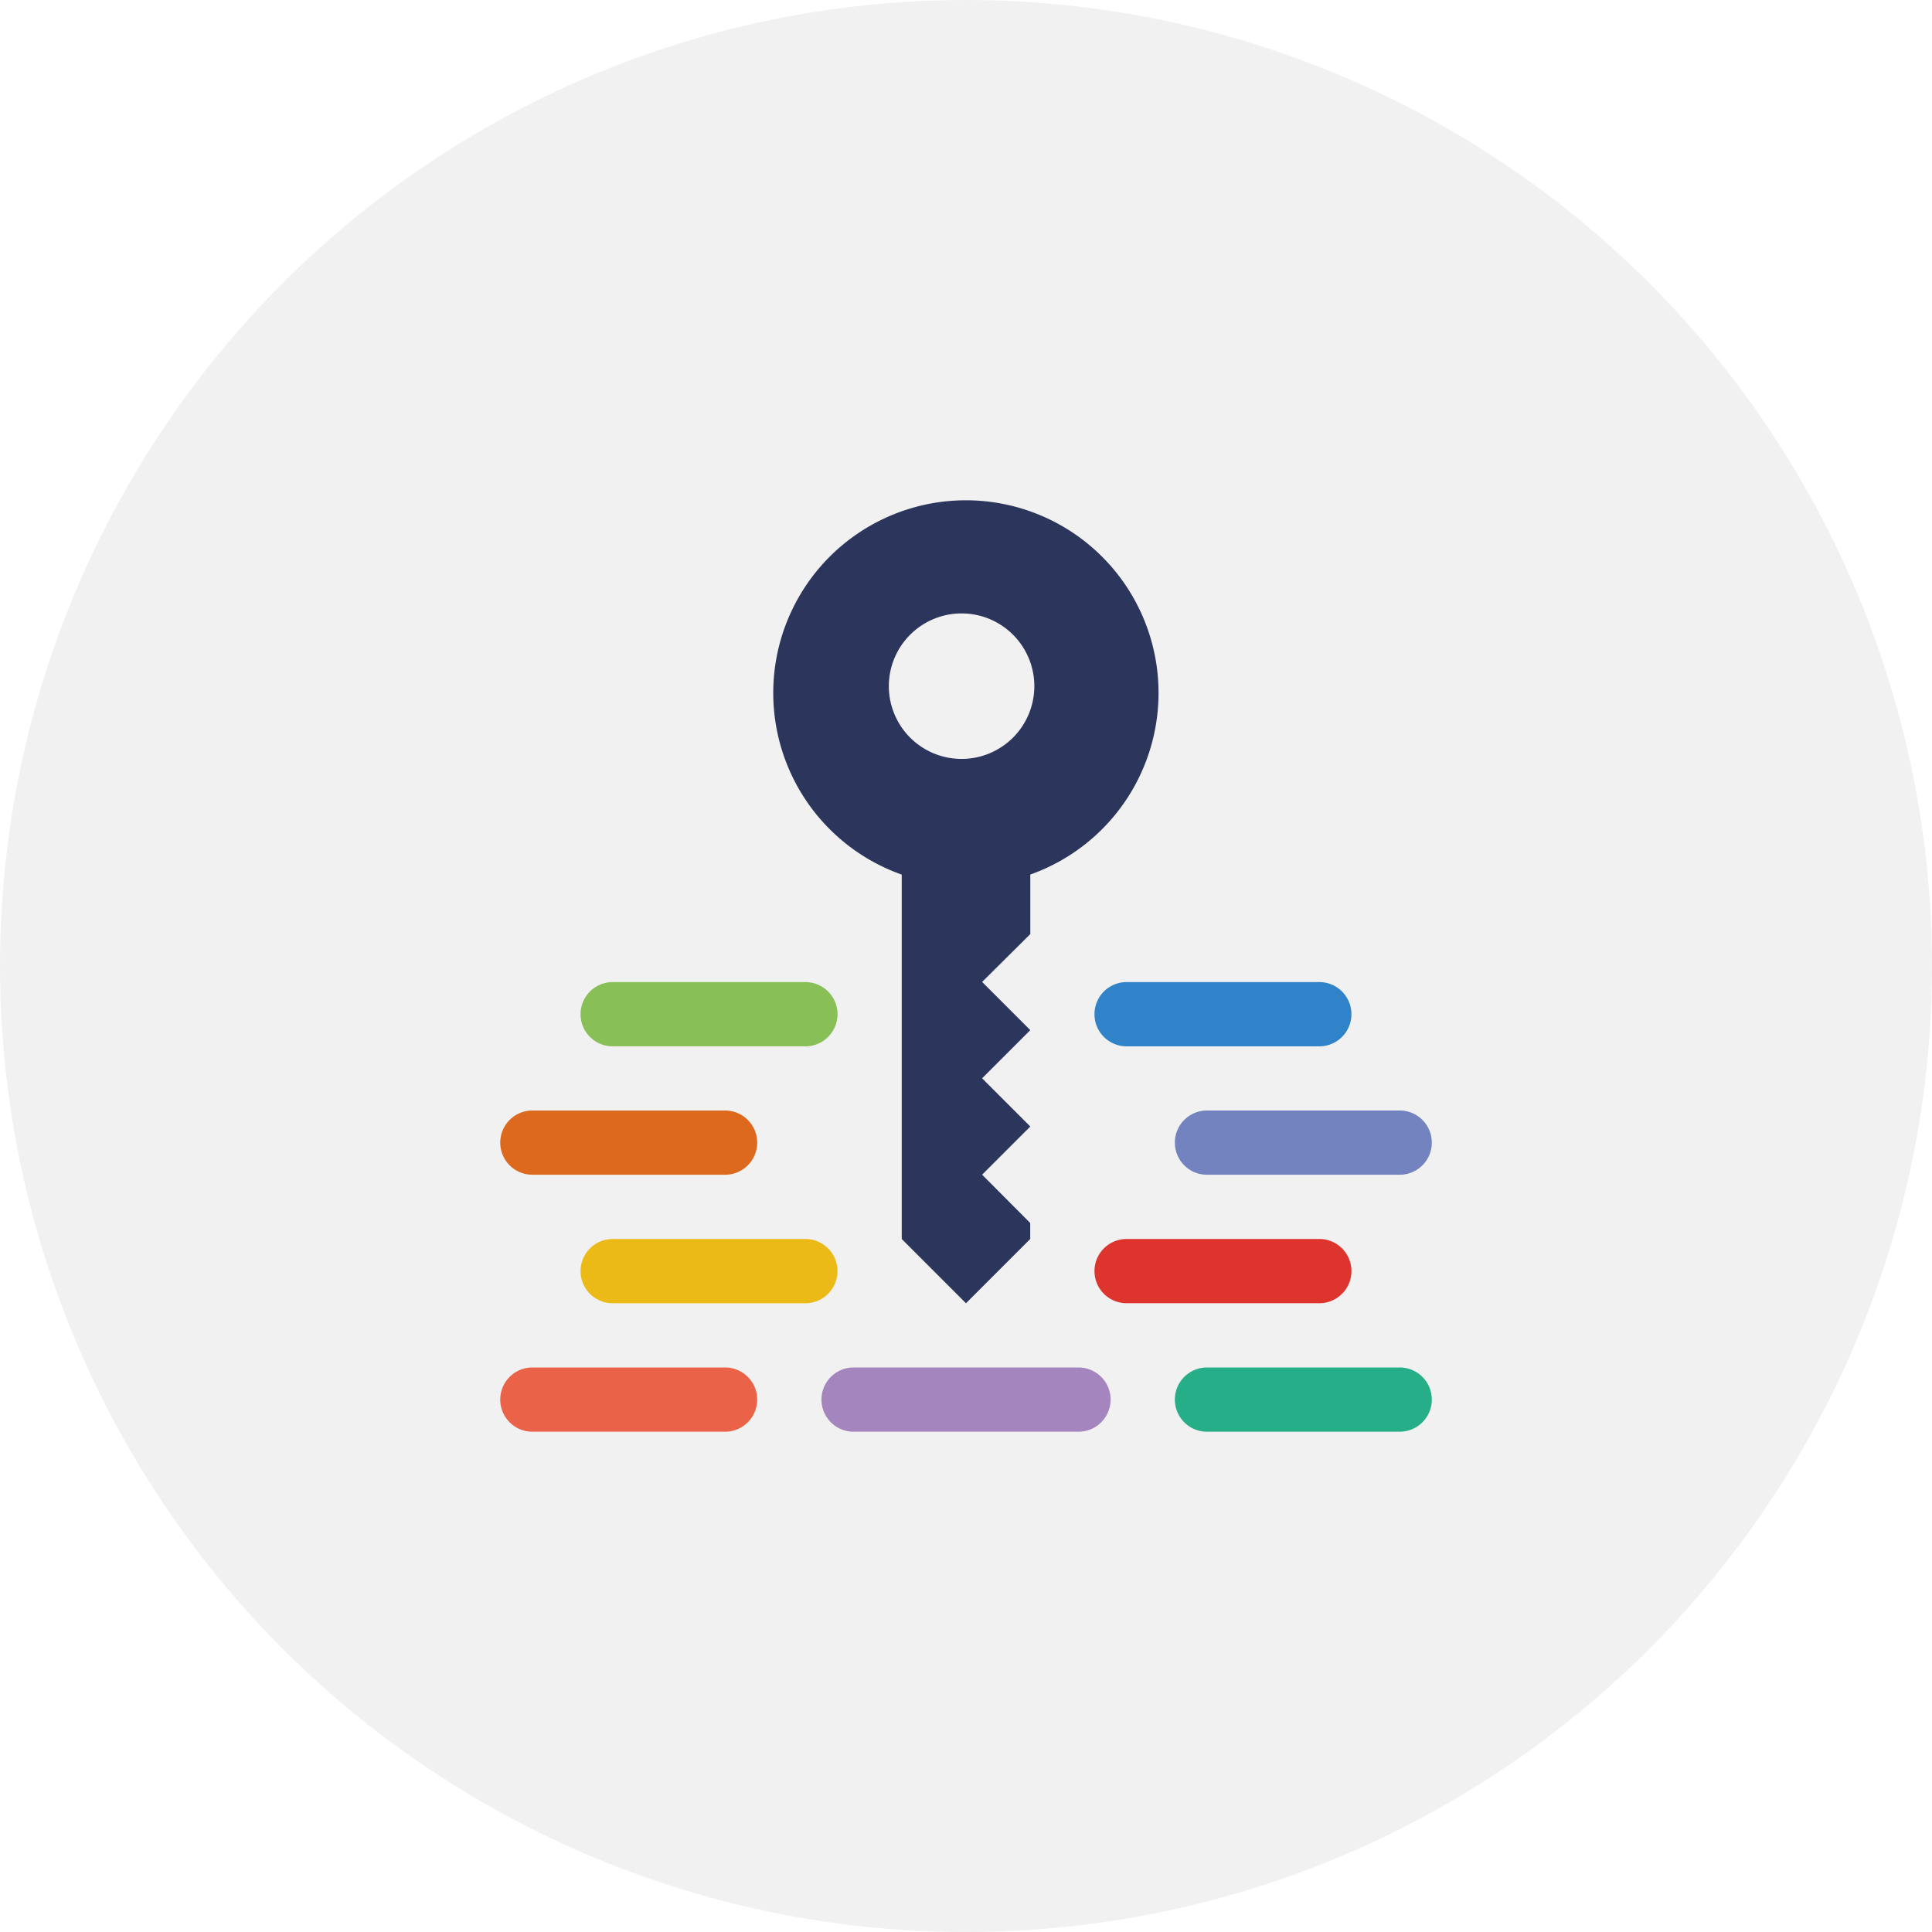
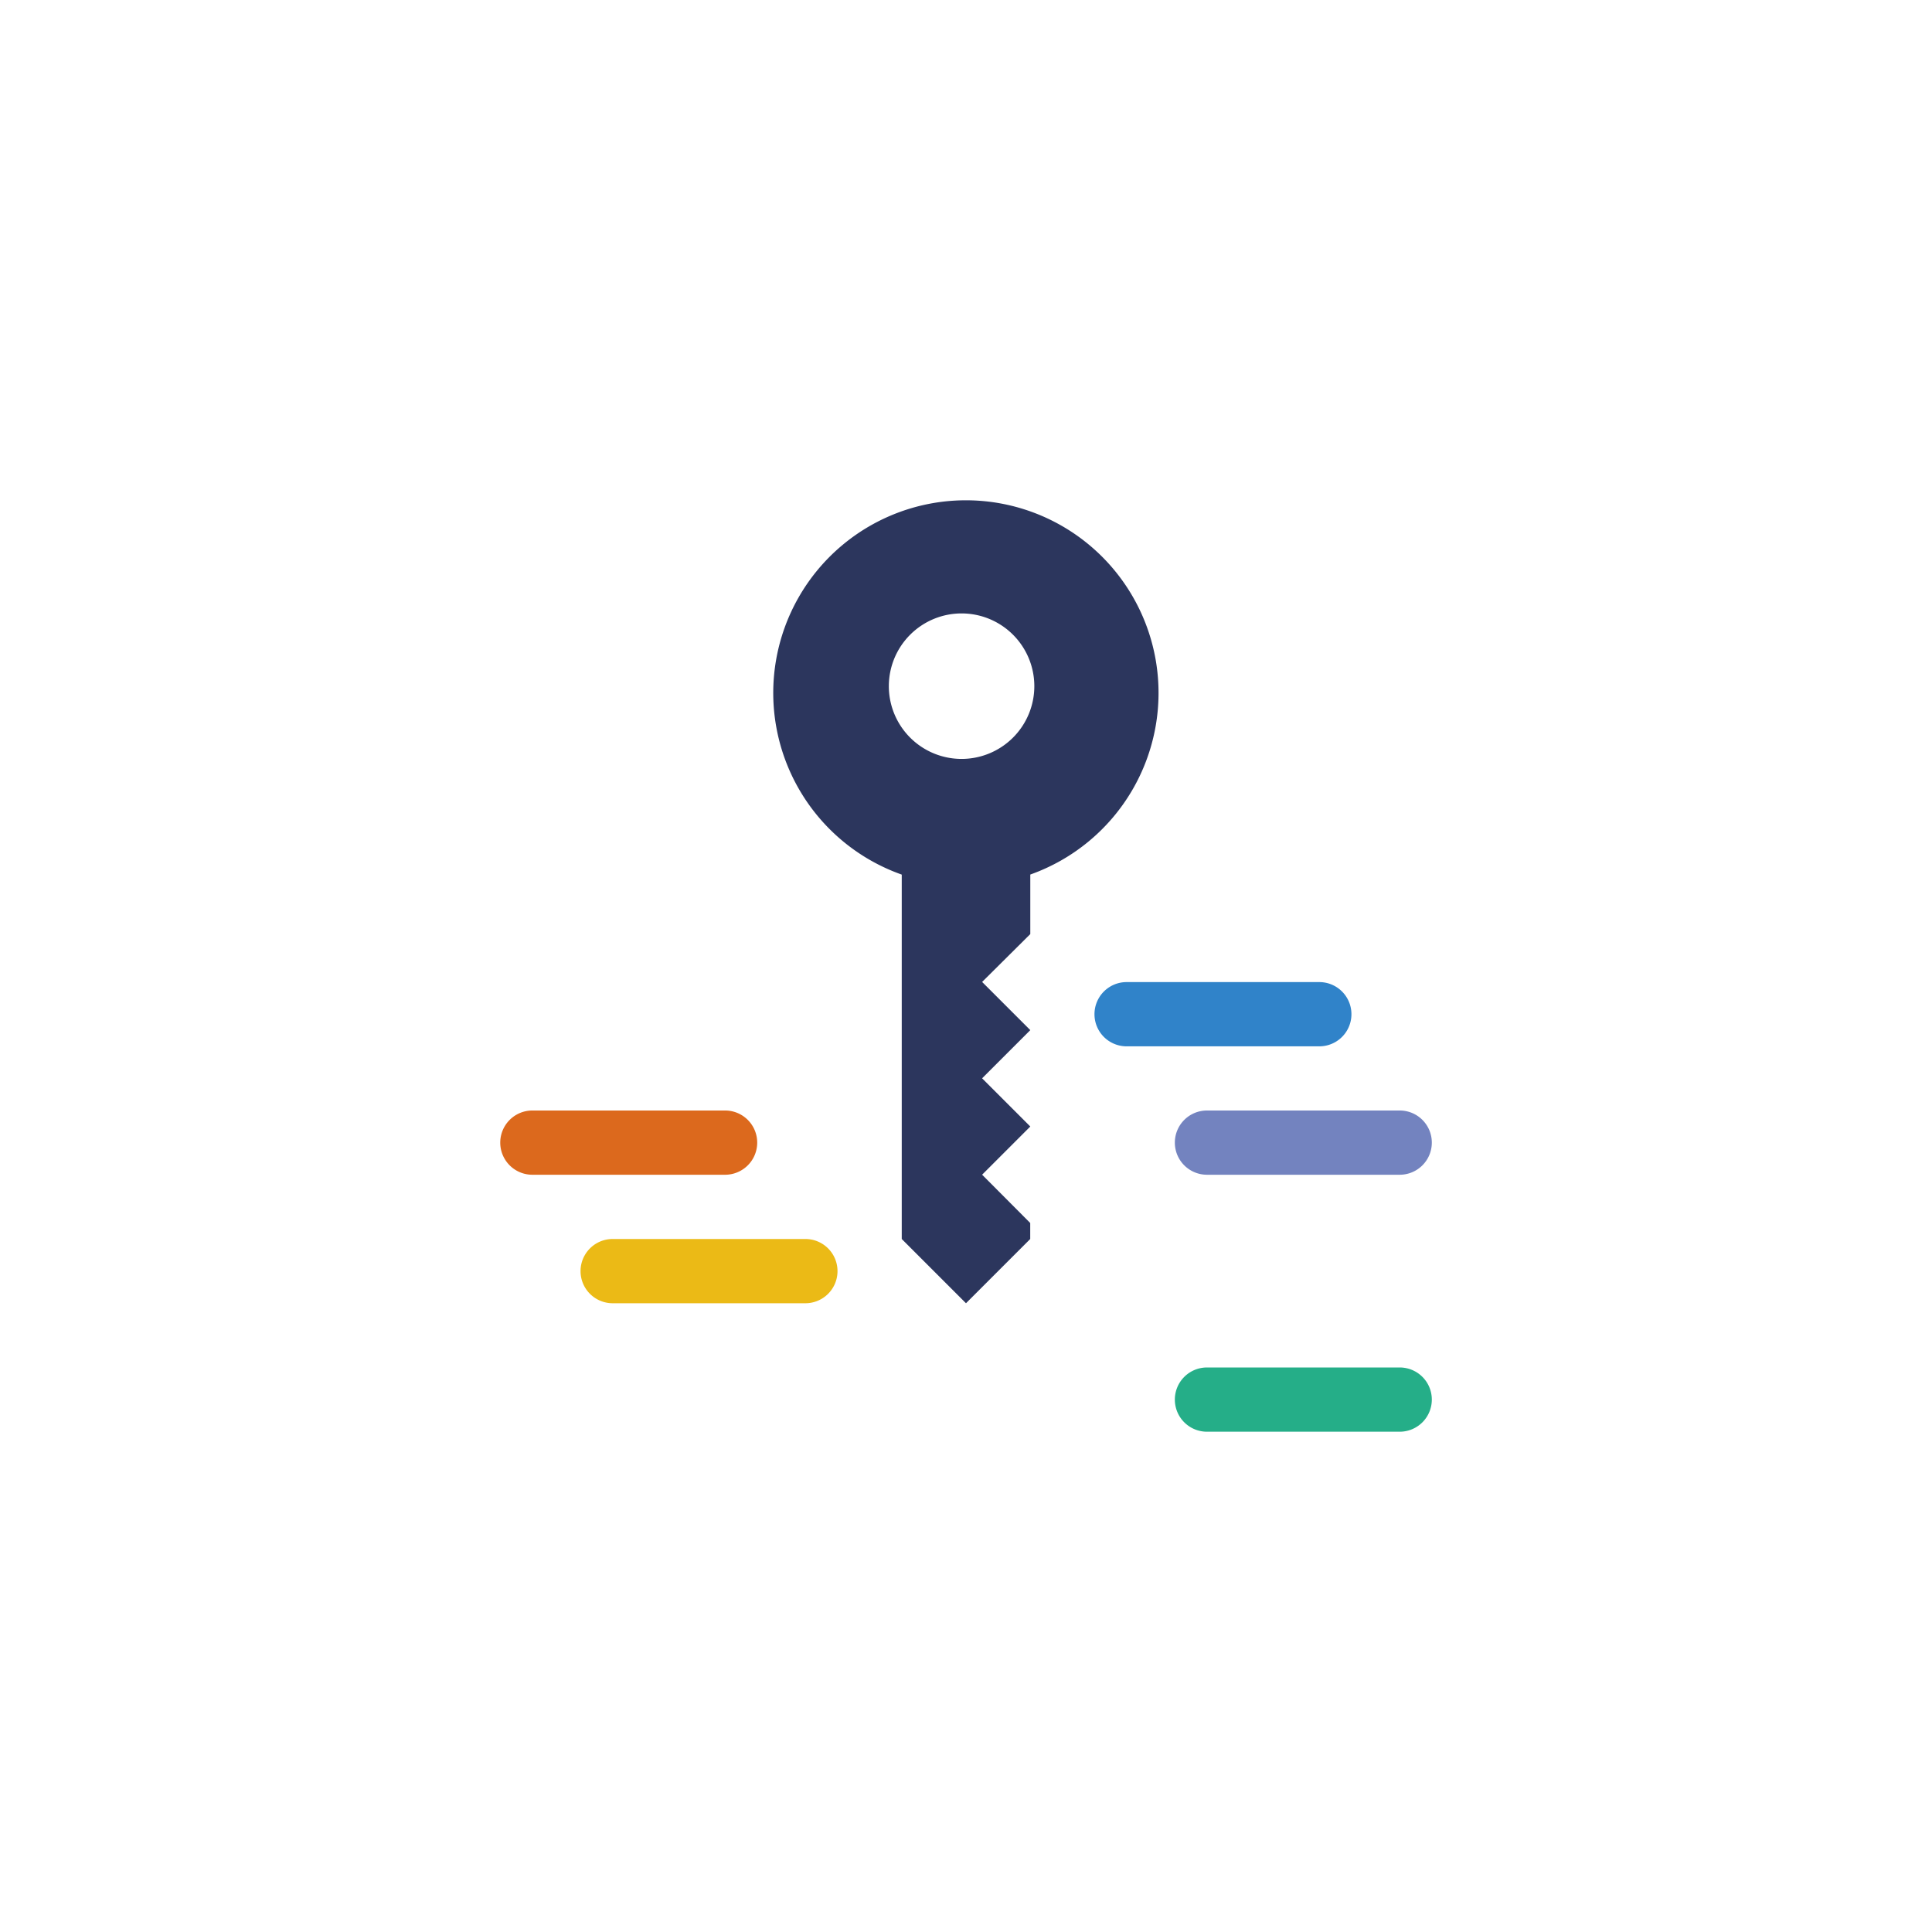
<svg xmlns="http://www.w3.org/2000/svg" width="112" height="112" viewBox="0 0 112 112">
  <g id="Group_10383" data-name="Group 10383" transform="translate(-131 -148)">
-     <circle id="Ellipse_445" data-name="Ellipse 445" cx="56" cy="56" r="56" transform="translate(131 148)" fill="#a1a1a1" opacity="0.15" />
    <g id="Group_10012" data-name="Group 10012" transform="translate(-975.158 -661.767)">
      <g id="Group_10010" data-name="Group 10010">
-         <path id="Path_12516" data-name="Path 12516" d="M1155.641,889.041h13.038a1.862,1.862,0,1,1,0,3.724h-13.038a1.862,1.862,0,0,1,0-3.724Z" fill="#a485be" />
        <g id="Group_10009" data-name="Group 10009">
-           <path id="Path_12515" data-name="Path 12515" d="M1137.02,889.041h11.172a1.862,1.862,0,0,1,0,3.724H1137.02a1.862,1.862,0,1,1,0-3.724Z" fill="#ea6248" />
          <path id="Rectangle_1764" data-name="Rectangle 1764" d="M1176.123,889.041H1187.3a1.861,1.861,0,0,1,1.862,1.862h0a1.862,1.862,0,0,1-1.862,1.862h-11.173a1.862,1.862,0,0,1-1.862-1.862h0A1.862,1.862,0,0,1,1176.123,889.041Z" fill="#25ae88" />
-           <path id="Rectangle_1765" data-name="Rectangle 1765" d="M1171.468,881.592h11.173a1.861,1.861,0,0,1,1.862,1.862h0a1.862,1.862,0,0,1-1.862,1.862h-11.173a1.862,1.862,0,0,1-1.862-1.862h0A1.862,1.862,0,0,1,1171.468,881.592Z" fill="#dd352e" />
          <path id="Rectangle_1766" data-name="Rectangle 1766" d="M1176.123,874.144H1187.3a1.861,1.861,0,0,1,1.862,1.862h0a1.862,1.862,0,0,1-1.862,1.862h-11.173a1.862,1.862,0,0,1-1.862-1.862h0A1.862,1.862,0,0,1,1176.123,874.144Z" fill="#7383bf" />
        </g>
        <path id="Path_12512" data-name="Path 12512" d="M1171.468,866.7h11.172a1.862,1.862,0,0,1,0,3.724h-11.172a1.862,1.862,0,1,1,0-3.724Z" fill="#3083c9" />
        <path id="Path_12514" data-name="Path 12514" d="M1141.675,881.593h11.172a1.862,1.862,0,0,1,0,3.724h-11.172a1.862,1.862,0,1,1,0-3.724Z" fill="#ebba16" />
        <path id="Path_12513" data-name="Path 12513" d="M1137.02,874.144h11.172a1.862,1.862,0,0,1,0,3.724H1137.02a1.862,1.862,0,1,1,0-3.724Z" fill="#dc691d" />
-         <path id="Rectangle_1770" data-name="Rectangle 1770" d="M1141.675,866.7h11.173a1.861,1.861,0,0,1,1.862,1.862h0a1.862,1.862,0,0,1-1.862,1.862h-11.173a1.862,1.862,0,0,1-1.862-1.862h0A1.862,1.862,0,0,1,1141.675,866.7Z" fill="#88c057" />
      </g>
      <path id="Path_12517" data-name="Path 12517" d="M1173.159,848.048a11.168,11.168,0,1,0-14.726,12.42v21.125l3.724,3.724,3.724-3.724v-.928l-2.789-2.8,2.793-2.793-2.793-2.794,2.793-2.793-2.793-2.793,2.793-2.775v-3.452A11.172,11.172,0,0,0,1173.159,848.048Zm-11.258,5.714a4.217,4.217,0,1,1,4.218-4.217A4.218,4.218,0,0,1,1161.9,853.762Z" fill="#2c365d" />
    </g>
  </g>
</svg>